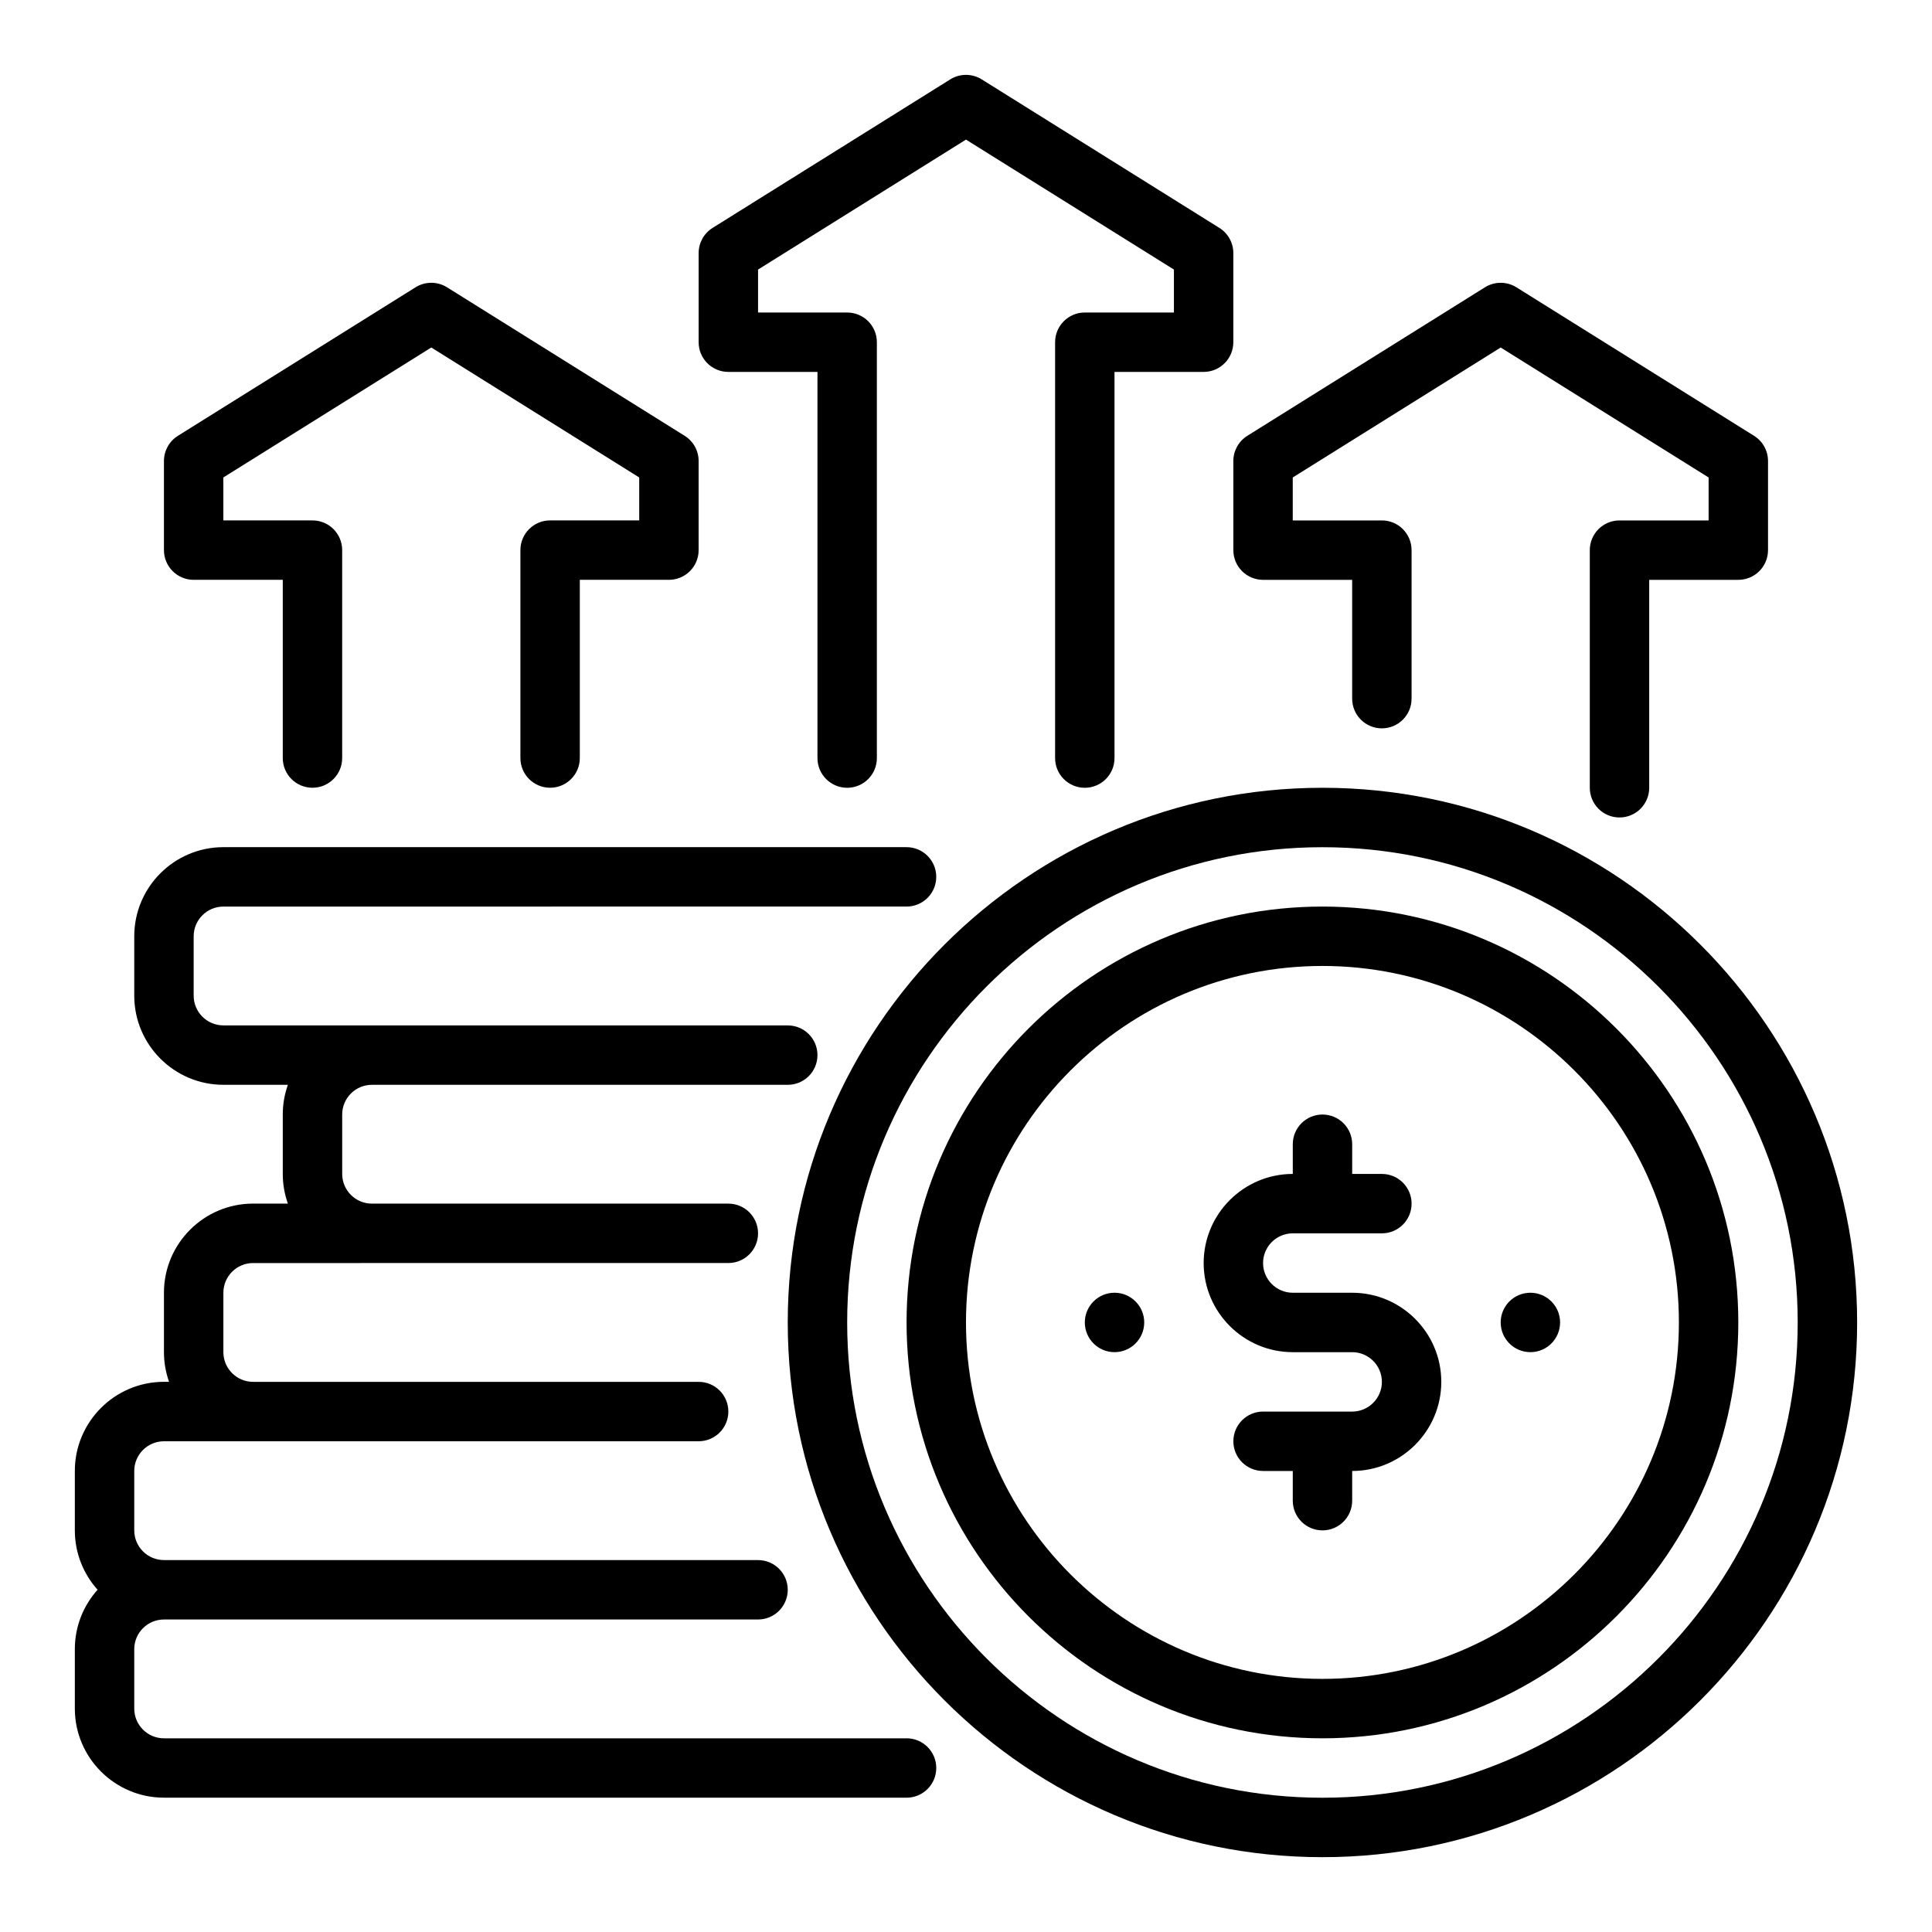
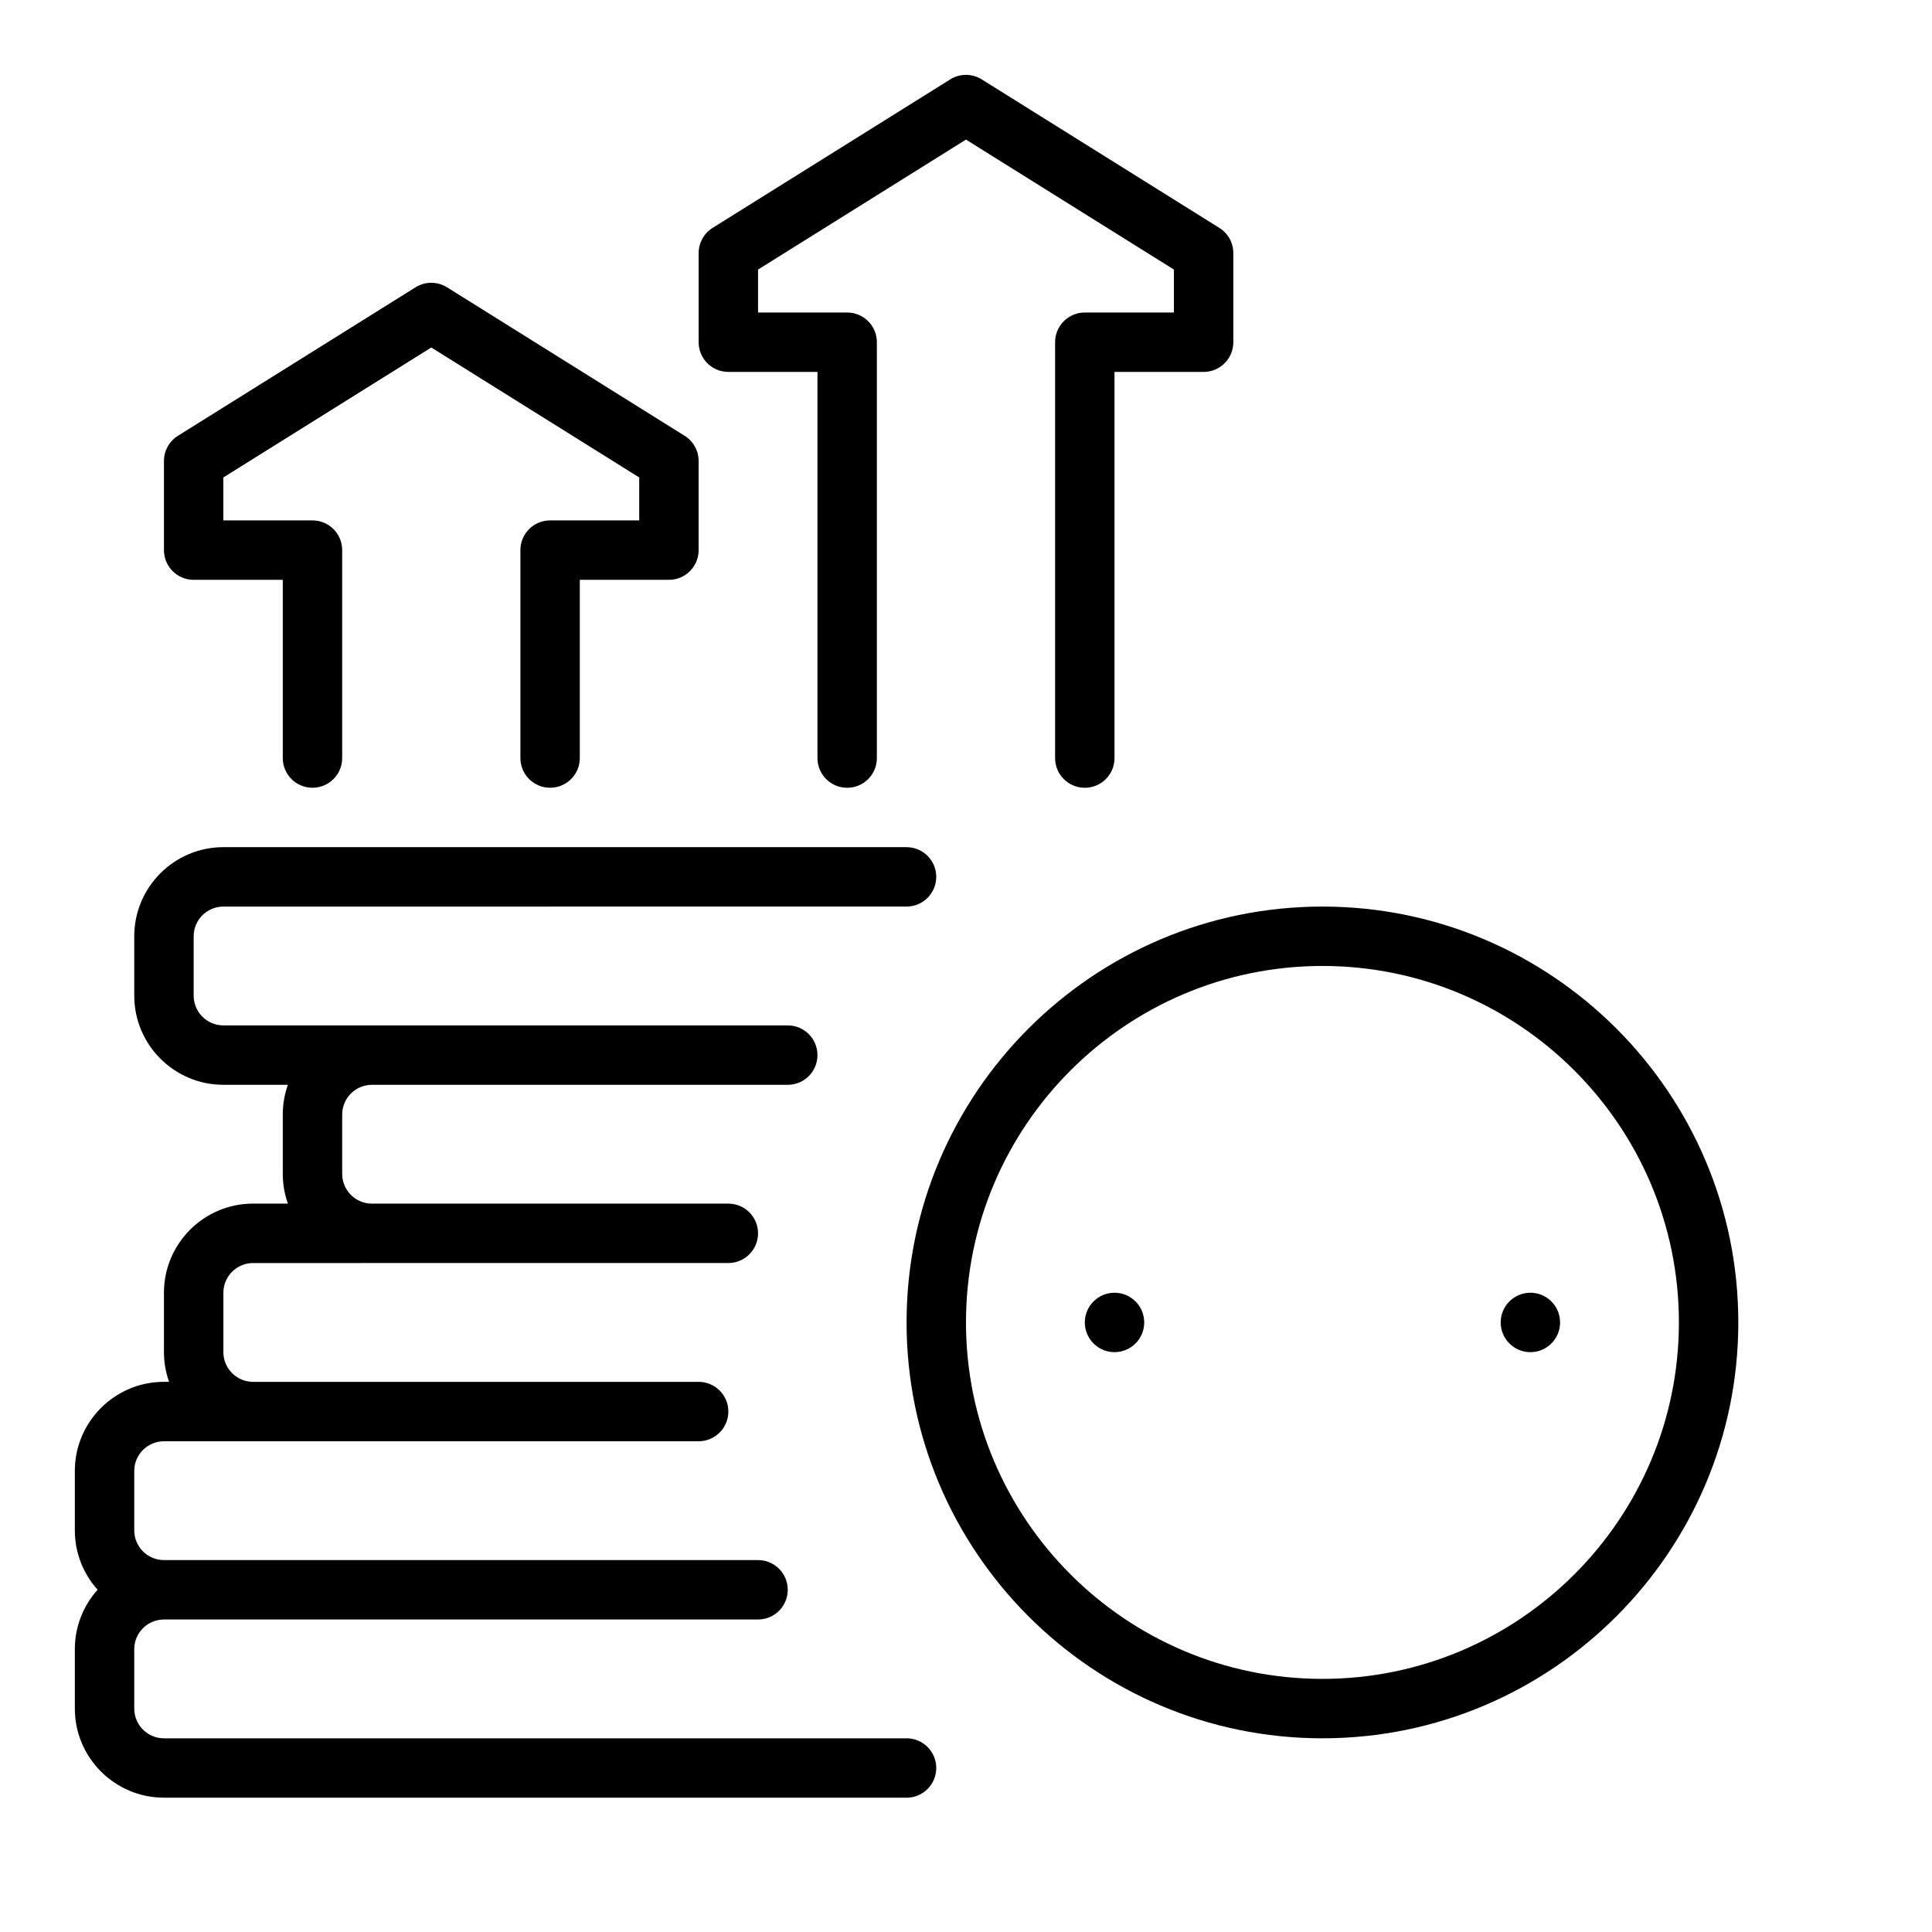
<svg xmlns="http://www.w3.org/2000/svg" fill="#000000" width="800px" height="800px" version="1.1" viewBox="144 144 512 512">
  <g>
-     <path d="m502.34 486.59h-15.742c-4.34 0-7.871-3.531-7.871-7.871s3.531-7.871 7.871-7.871h23.617c4.348 0 7.871-3.523 7.871-7.871 0-4.348-3.523-7.871-7.871-7.871h-7.871v-7.871c0-4.348-3.523-7.871-7.871-7.871s-7.871 3.523-7.871 7.871v7.871c-13.02 0-23.617 10.594-23.617 23.617 0 13.02 10.594 23.617 23.617 23.617h15.742c4.34 0 7.871 3.531 7.871 7.871 0 4.34-3.531 7.871-7.871 7.871h-23.617c-4.348 0-7.871 3.523-7.871 7.871s3.523 7.871 7.871 7.871h7.871v7.871c0 4.348 3.523 7.871 7.871 7.871s7.871-3.523 7.871-7.871v-7.871c13.02 0 23.617-10.594 23.617-23.617 0-13.02-10.594-23.617-23.617-23.617z" />
    <path d="m557.44 494.46c0 4.348-3.523 7.875-7.871 7.875s-7.871-3.527-7.871-7.875c0-4.348 3.523-7.871 7.871-7.871s7.871 3.523 7.871 7.871" />
    <path d="m447.23 494.46c0 4.348-3.523 7.875-7.871 7.875s-7.871-3.527-7.871-7.875c0-4.348 3.523-7.871 7.871-7.871s7.871 3.523 7.871 7.871" />
    <path d="m494.46 384.25c-60.77 0-110.21 49.438-110.21 110.21 0 60.77 49.438 110.21 110.21 110.21 60.77 0 110.21-49.438 110.21-110.21 0-60.77-49.438-110.21-110.21-110.21zm0 204.67c-52.09 0-94.465-42.375-94.465-94.465 0-52.09 42.375-94.465 94.465-94.465 52.09 0 94.465 42.375 94.465 94.465 0 52.09-42.375 94.465-94.465 94.465z" />
-     <path d="m494.46 352.77c-78.133 0-141.7 63.566-141.7 141.7 0 78.133 63.566 141.7 141.7 141.7 78.133 0 141.7-63.566 141.7-141.7 0-78.133-63.566-141.7-141.7-141.7zm0 267.65c-69.449 0-125.95-56.504-125.95-125.95 0-69.449 56.5-125.95 125.95-125.95 69.449 0 125.95 56.504 125.95 125.95 0 69.449-56.5 125.95-125.95 125.95z" />
    <path d="m384.25 604.67h-196.8c-4.34 0-7.871-3.531-7.871-7.871v-15.742c0-4.34 3.531-7.871 7.871-7.871l157.44-0.004c4.348 0 7.871-3.523 7.871-7.871s-3.523-7.871-7.871-7.871l-157.44-0.004c-4.34 0-7.871-3.531-7.871-7.871v-15.742c0-4.34 3.531-7.871 7.871-7.871l141.7-0.004c4.348 0 7.871-3.523 7.871-7.871s-3.523-7.871-7.871-7.871h-118.08c-4.34 0-7.871-3.531-7.871-7.871v-15.742c0-4.34 3.531-7.871 7.871-7.871l125.95-0.004c4.348 0 7.871-3.523 7.871-7.871s-3.523-7.871-7.871-7.871h-94.465c-4.34 0-7.871-3.531-7.871-7.871v-15.742c0-4.34 3.531-7.871 7.871-7.871h110.21c4.348 0 7.871-3.523 7.871-7.871s-3.523-7.871-7.871-7.871l-149.57-0.008c-4.34 0-7.871-3.531-7.871-7.871v-15.742c0-4.34 3.531-7.871 7.871-7.871l181.05-0.004c4.348 0 7.871-3.523 7.871-7.871 0-4.348-3.523-7.871-7.871-7.871h-181.05c-13.02 0-23.617 10.594-23.617 23.617v15.742c0 13.02 10.594 23.617 23.617 23.617h17.098c-0.875 2.465-1.355 5.113-1.355 7.871v15.742c0 2.758 0.48 5.406 1.355 7.871h-9.227c-13.023 0-23.617 10.594-23.617 23.617v15.742c0 2.758 0.48 5.406 1.355 7.871h-1.355c-13.023 0-23.617 10.594-23.617 23.617v15.742c0 6.043 2.285 11.562 6.031 15.742-3.75 4.184-6.031 9.699-6.031 15.742v15.742c0 13.02 10.594 23.617 23.617 23.617l196.8 0.008c4.348 0 7.871-3.523 7.871-7.871 0-4.348-3.523-7.871-7.871-7.871z" />
    <path d="m337.02 242.56h23.617v102.34c0 4.348 3.523 7.871 7.871 7.871 4.348 0 7.871-3.523 7.871-7.871v-110.21c0-4.348-3.523-7.871-7.871-7.871h-23.617v-11.383l55.105-34.441 55.105 34.441v11.383h-23.617c-4.348 0-7.871 3.523-7.871 7.871v110.21c0 4.348 3.523 7.871 7.871 7.871 4.348 0 7.871-3.523 7.871-7.871v-102.34h23.617c4.348 0 7.871-3.523 7.871-7.871v-23.617c0-2.715-1.398-5.238-3.699-6.676l-62.977-39.359c-2.555-1.594-5.793-1.594-8.344 0l-62.977 39.359c-2.301 1.438-3.699 3.961-3.699 6.676v23.617c0 4.348 3.523 7.871 7.871 7.871z" />
-     <path d="m470.85 289.79c0 4.348 3.523 7.871 7.871 7.871h23.617v31.488c0 4.348 3.523 7.871 7.871 7.871 4.348 0 7.871-3.523 7.871-7.871v-39.359c0-4.348-3.523-7.871-7.871-7.871h-23.617v-11.383l55.105-34.441 55.105 34.441v11.383h-23.617c-4.348 0-7.871 3.523-7.871 7.871v62.977c0 4.348 3.523 7.871 7.871 7.871s7.871-3.523 7.871-7.871v-55.105h23.617c4.348 0 7.871-3.523 7.871-7.871v-23.617c0-2.715-1.398-5.238-3.699-6.676l-62.977-39.359c-2.555-1.594-5.793-1.594-8.344 0l-62.977 39.359c-2.301 1.438-3.699 3.961-3.699 6.676z" />
    <path d="m195.32 297.66h23.617v47.23c0 4.348 3.523 7.871 7.871 7.871s7.871-3.523 7.871-7.871v-55.105c0-4.348-3.523-7.871-7.871-7.871h-23.617v-11.383l55.105-34.441 55.105 34.441v11.383h-23.617c-4.348 0-7.871 3.523-7.871 7.871v55.105c0 4.348 3.523 7.871 7.871 7.871 4.348 0 7.871-3.523 7.871-7.871v-47.23h23.617c4.348 0 7.871-3.523 7.871-7.871v-23.617c0-2.715-1.398-5.238-3.699-6.676l-62.977-39.359c-2.555-1.594-5.793-1.594-8.344 0l-62.977 39.359c-2.301 1.438-3.699 3.961-3.699 6.676v23.617c0 4.348 3.523 7.871 7.871 7.871z" />
  </g>
</svg>